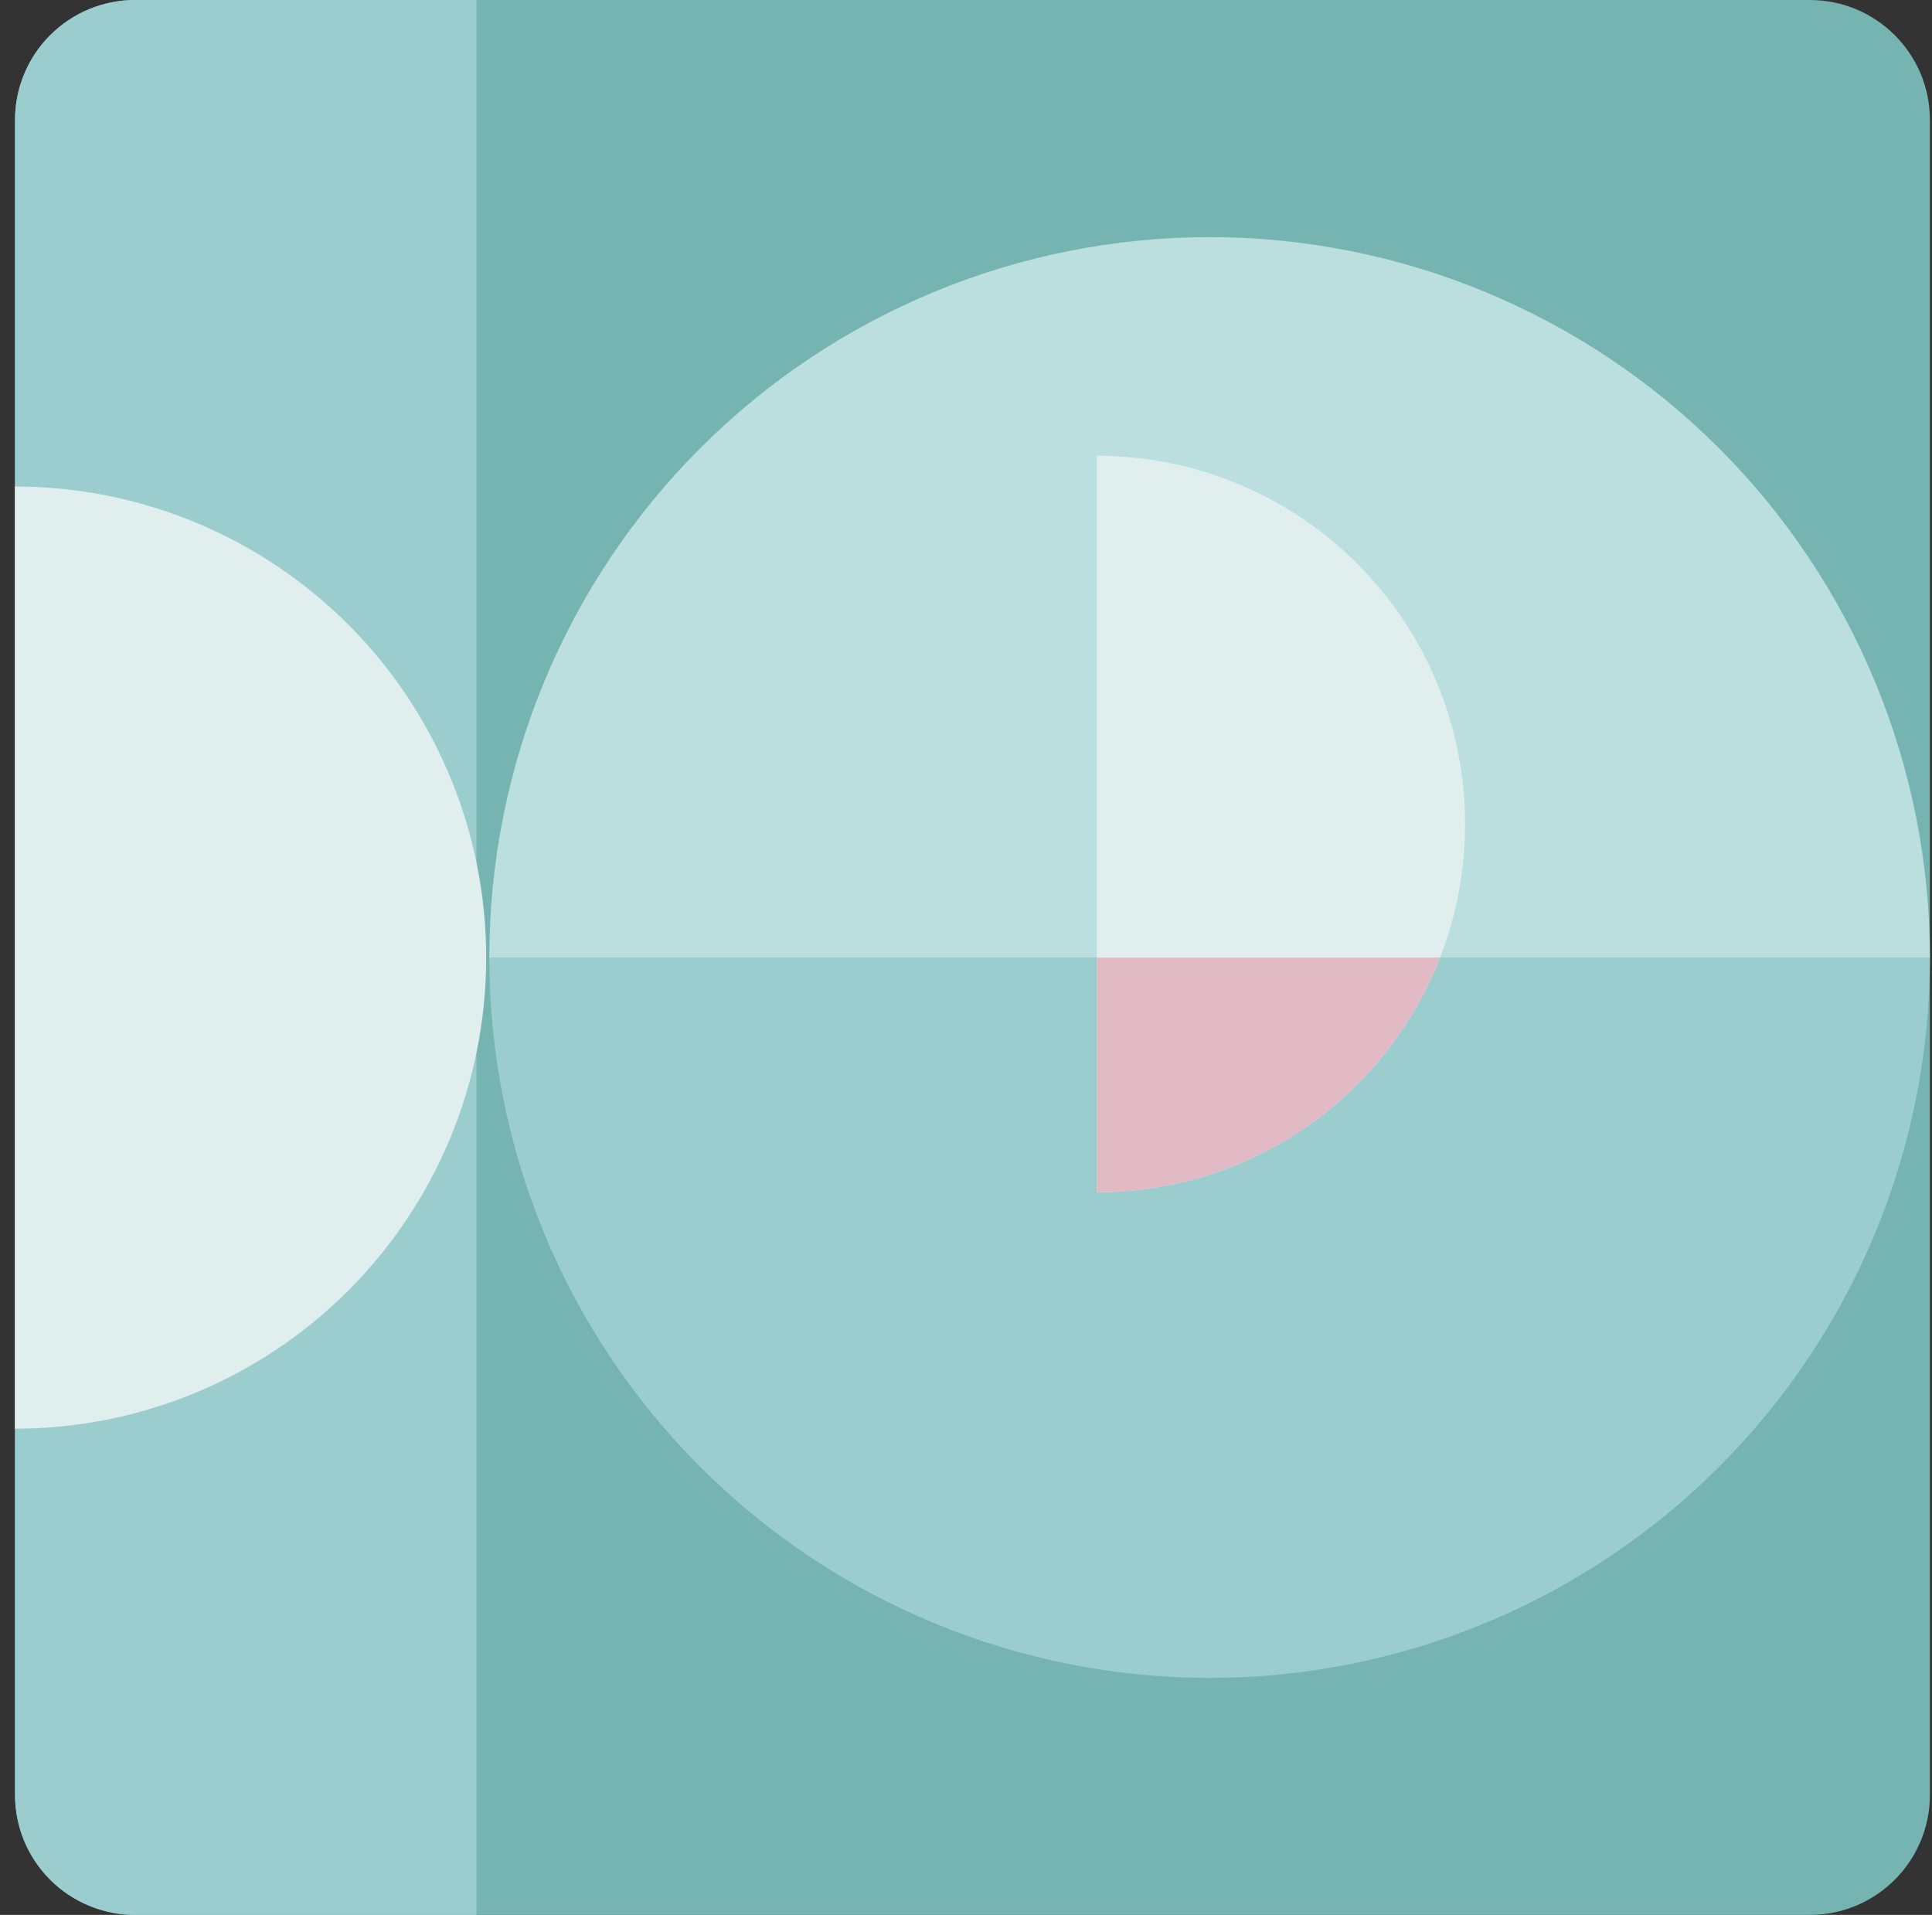
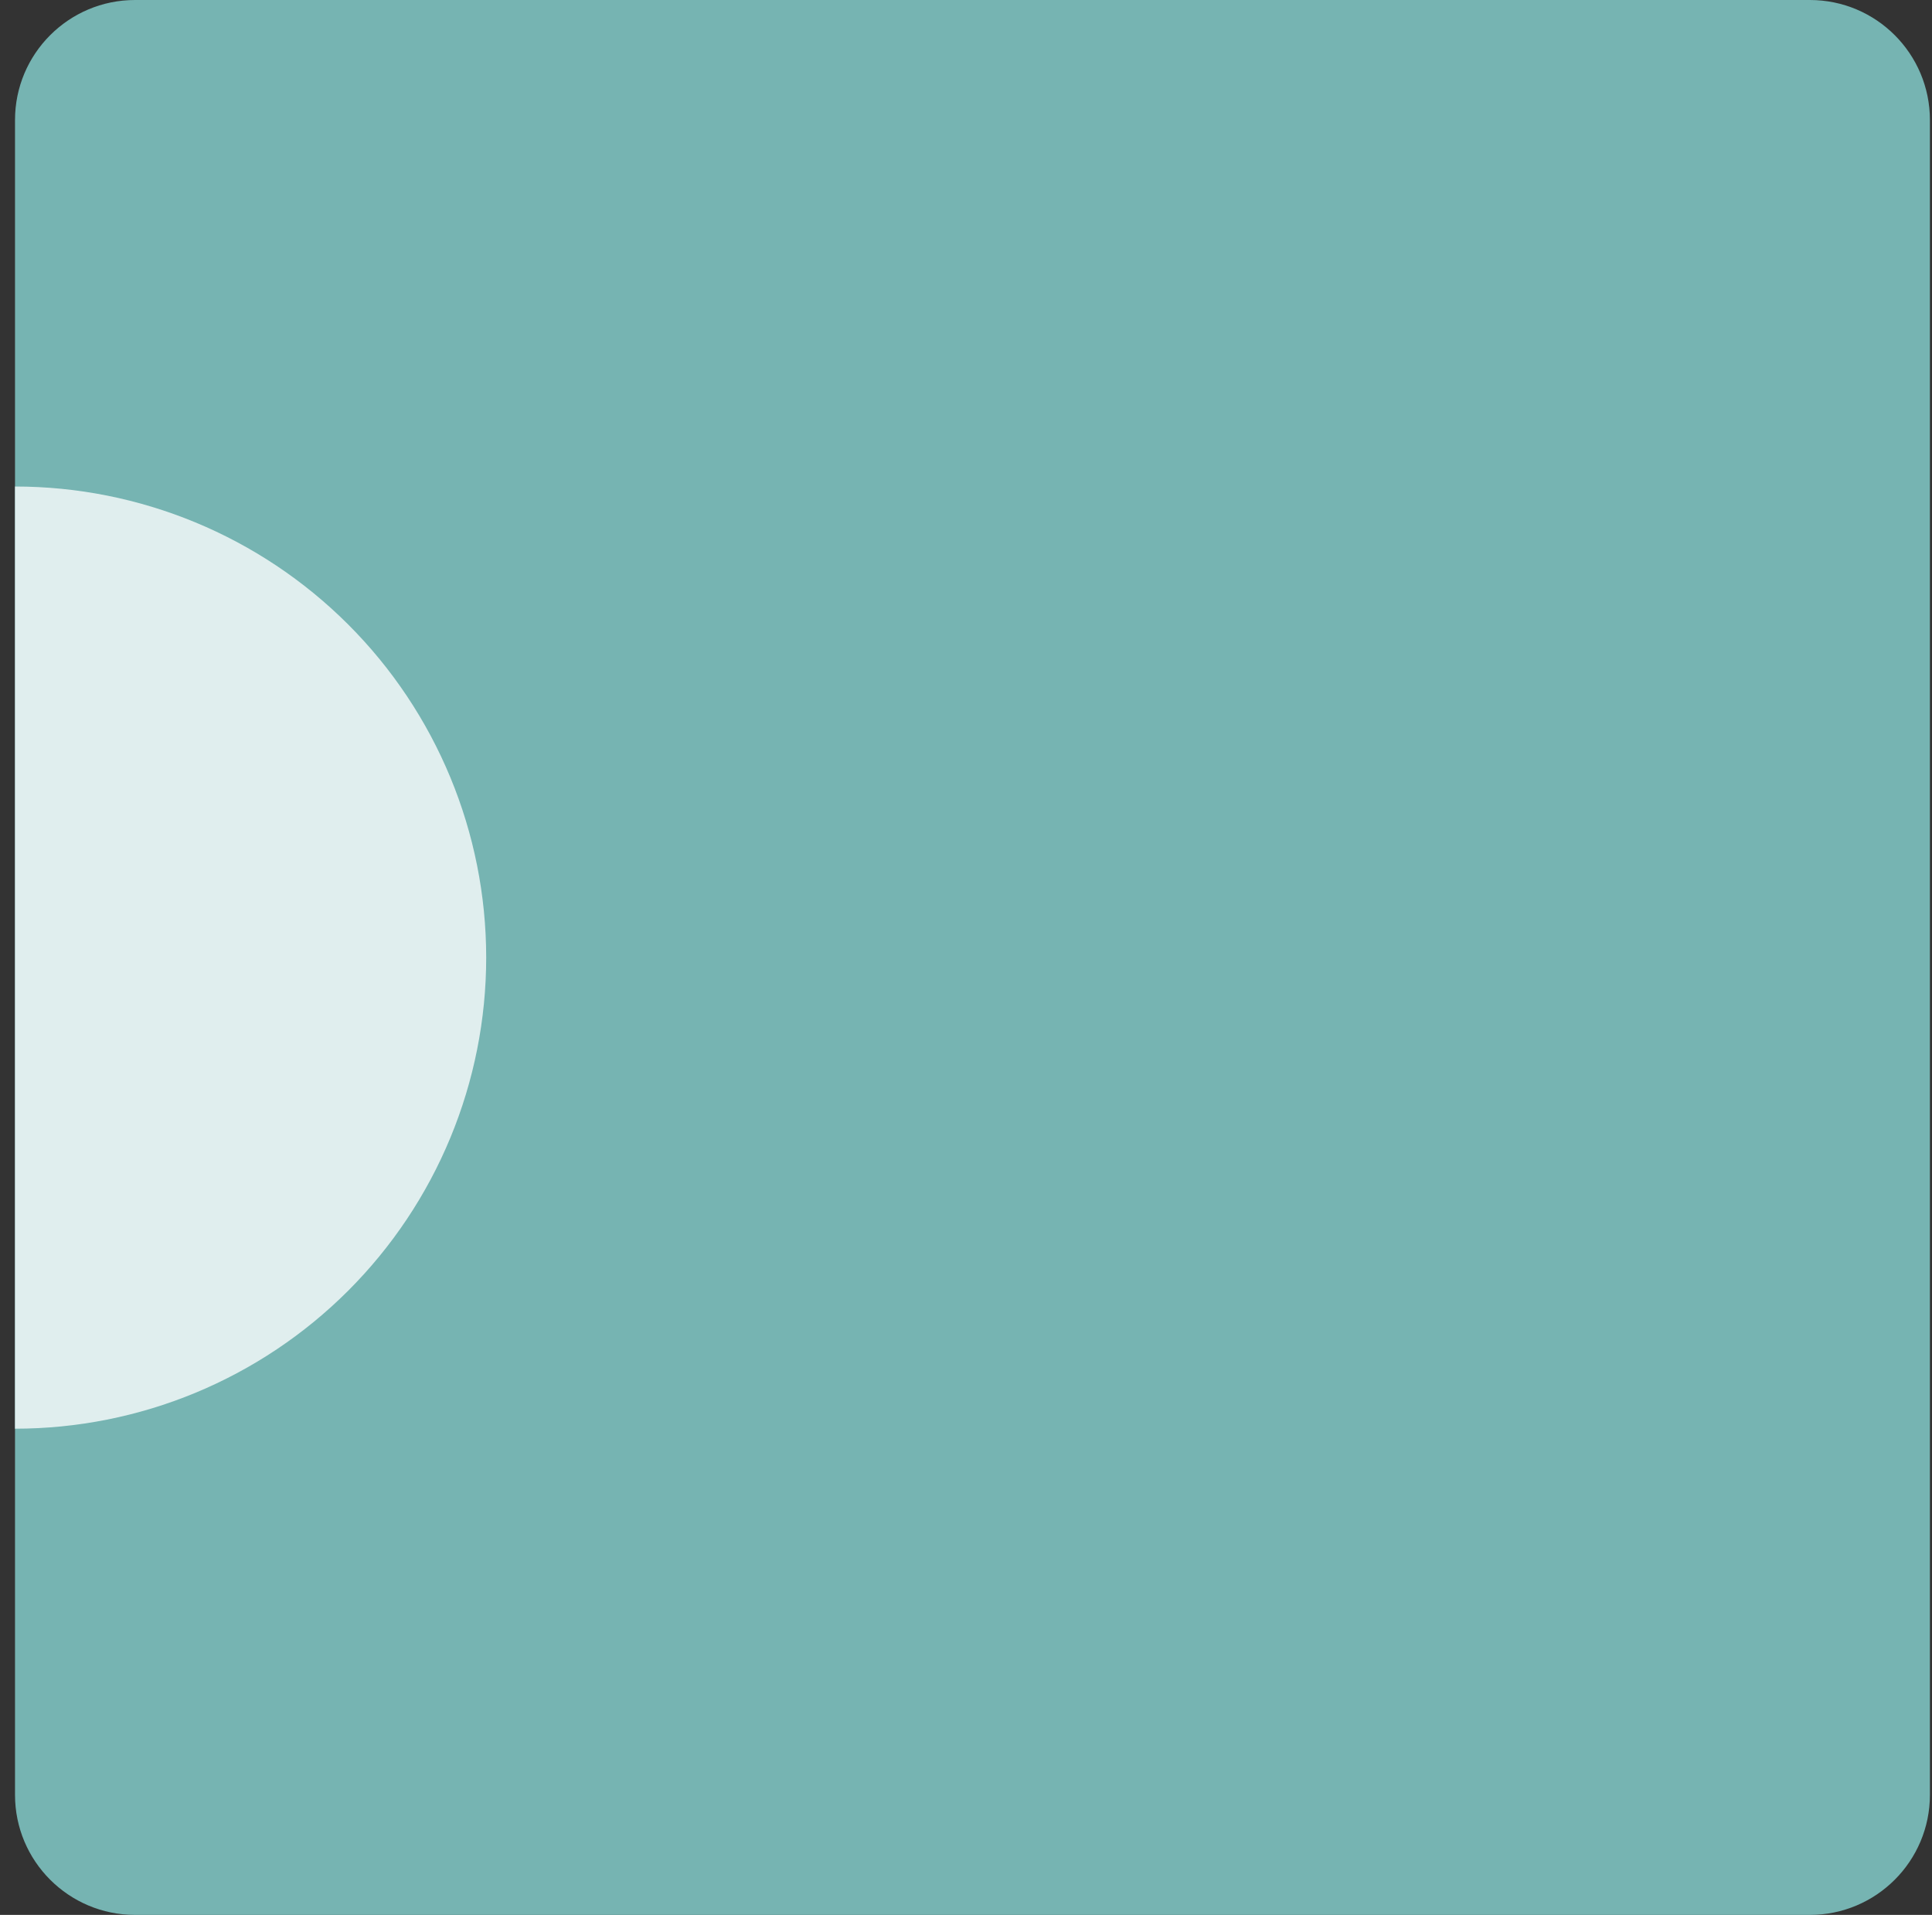
<svg xmlns="http://www.w3.org/2000/svg" width="113" height="112" viewBox="0 0 113 112" fill="none">
  <rect x="0" y="0" width="113" height="112" fill="#333333" stroke="none" />
  <g clip-path="url(#clip0)">
    <path d="M105.856 0H7.9C4.022 0 0.878 3.144 0.878 7.022V104.978C0.878 108.856 4.022 112 7.9 112H105.856C109.734 112 112.878 108.856 112.878 104.978V7.022C112.878 3.144 109.734 0 105.856 0Z" fill="#76B4B2" />
-     <path d="M7.9 112H27.866V0H7.9C6.037 0 4.251 0.74 2.935 2.057C1.618 3.373 0.878 5.159 0.878 7.022L0.878 104.978C0.878 106.841 1.618 108.627 2.935 109.943C4.251 111.26 6.037 112 7.9 112Z" fill="#9BCDCE" />
-     <path d="M28.62 56.009H112.878C112.878 67.182 108.439 77.898 100.539 85.799C92.638 93.699 81.922 98.138 70.749 98.138C59.576 98.138 48.86 93.699 40.959 85.799C33.059 77.898 28.62 67.182 28.62 56.009Z" fill="#9BCDCE" />
-     <path d="M70.74 13.869C76.274 13.868 81.753 14.958 86.866 17.076C91.978 19.193 96.624 22.297 100.537 26.21C104.45 30.123 107.554 34.768 109.671 39.881C111.789 44.993 112.878 50.473 112.878 56.007H28.62C28.618 44.834 33.055 34.117 40.954 26.215C48.853 18.313 59.567 13.872 70.74 13.869Z" fill="#BBDEDF" />
    <path d="M28.437 56.003C28.437 59.622 27.724 63.206 26.339 66.55C24.954 69.894 22.924 72.932 20.365 75.491C17.806 78.05 14.768 80.08 11.425 81.465C8.081 82.85 4.497 83.562 0.878 83.562L0.878 28.456C8.185 28.455 15.194 31.357 20.362 36.523C25.53 41.688 28.435 48.696 28.437 56.003Z" fill="#E0EEEE" />
-     <path d="M64.152 26.657C69.865 26.657 75.344 28.926 79.383 32.966C83.423 37.005 85.692 42.484 85.692 48.197C85.692 53.91 83.423 59.389 79.383 63.428C75.344 67.468 69.865 69.737 64.152 69.737V26.657Z" fill="#E0EEEE" />
-     <path d="M84.225 56.009H64.152V69.737C68.491 69.736 72.729 68.425 76.31 65.975C79.892 63.526 82.65 60.052 84.225 56.009Z" fill="#E1BAC5" />
  </g>
  <defs>
    <clipPath id="clip0">
      <rect width="112" height="112" fill="white" transform="translate(0.878)" />
    </clipPath>
  </defs>
</svg>